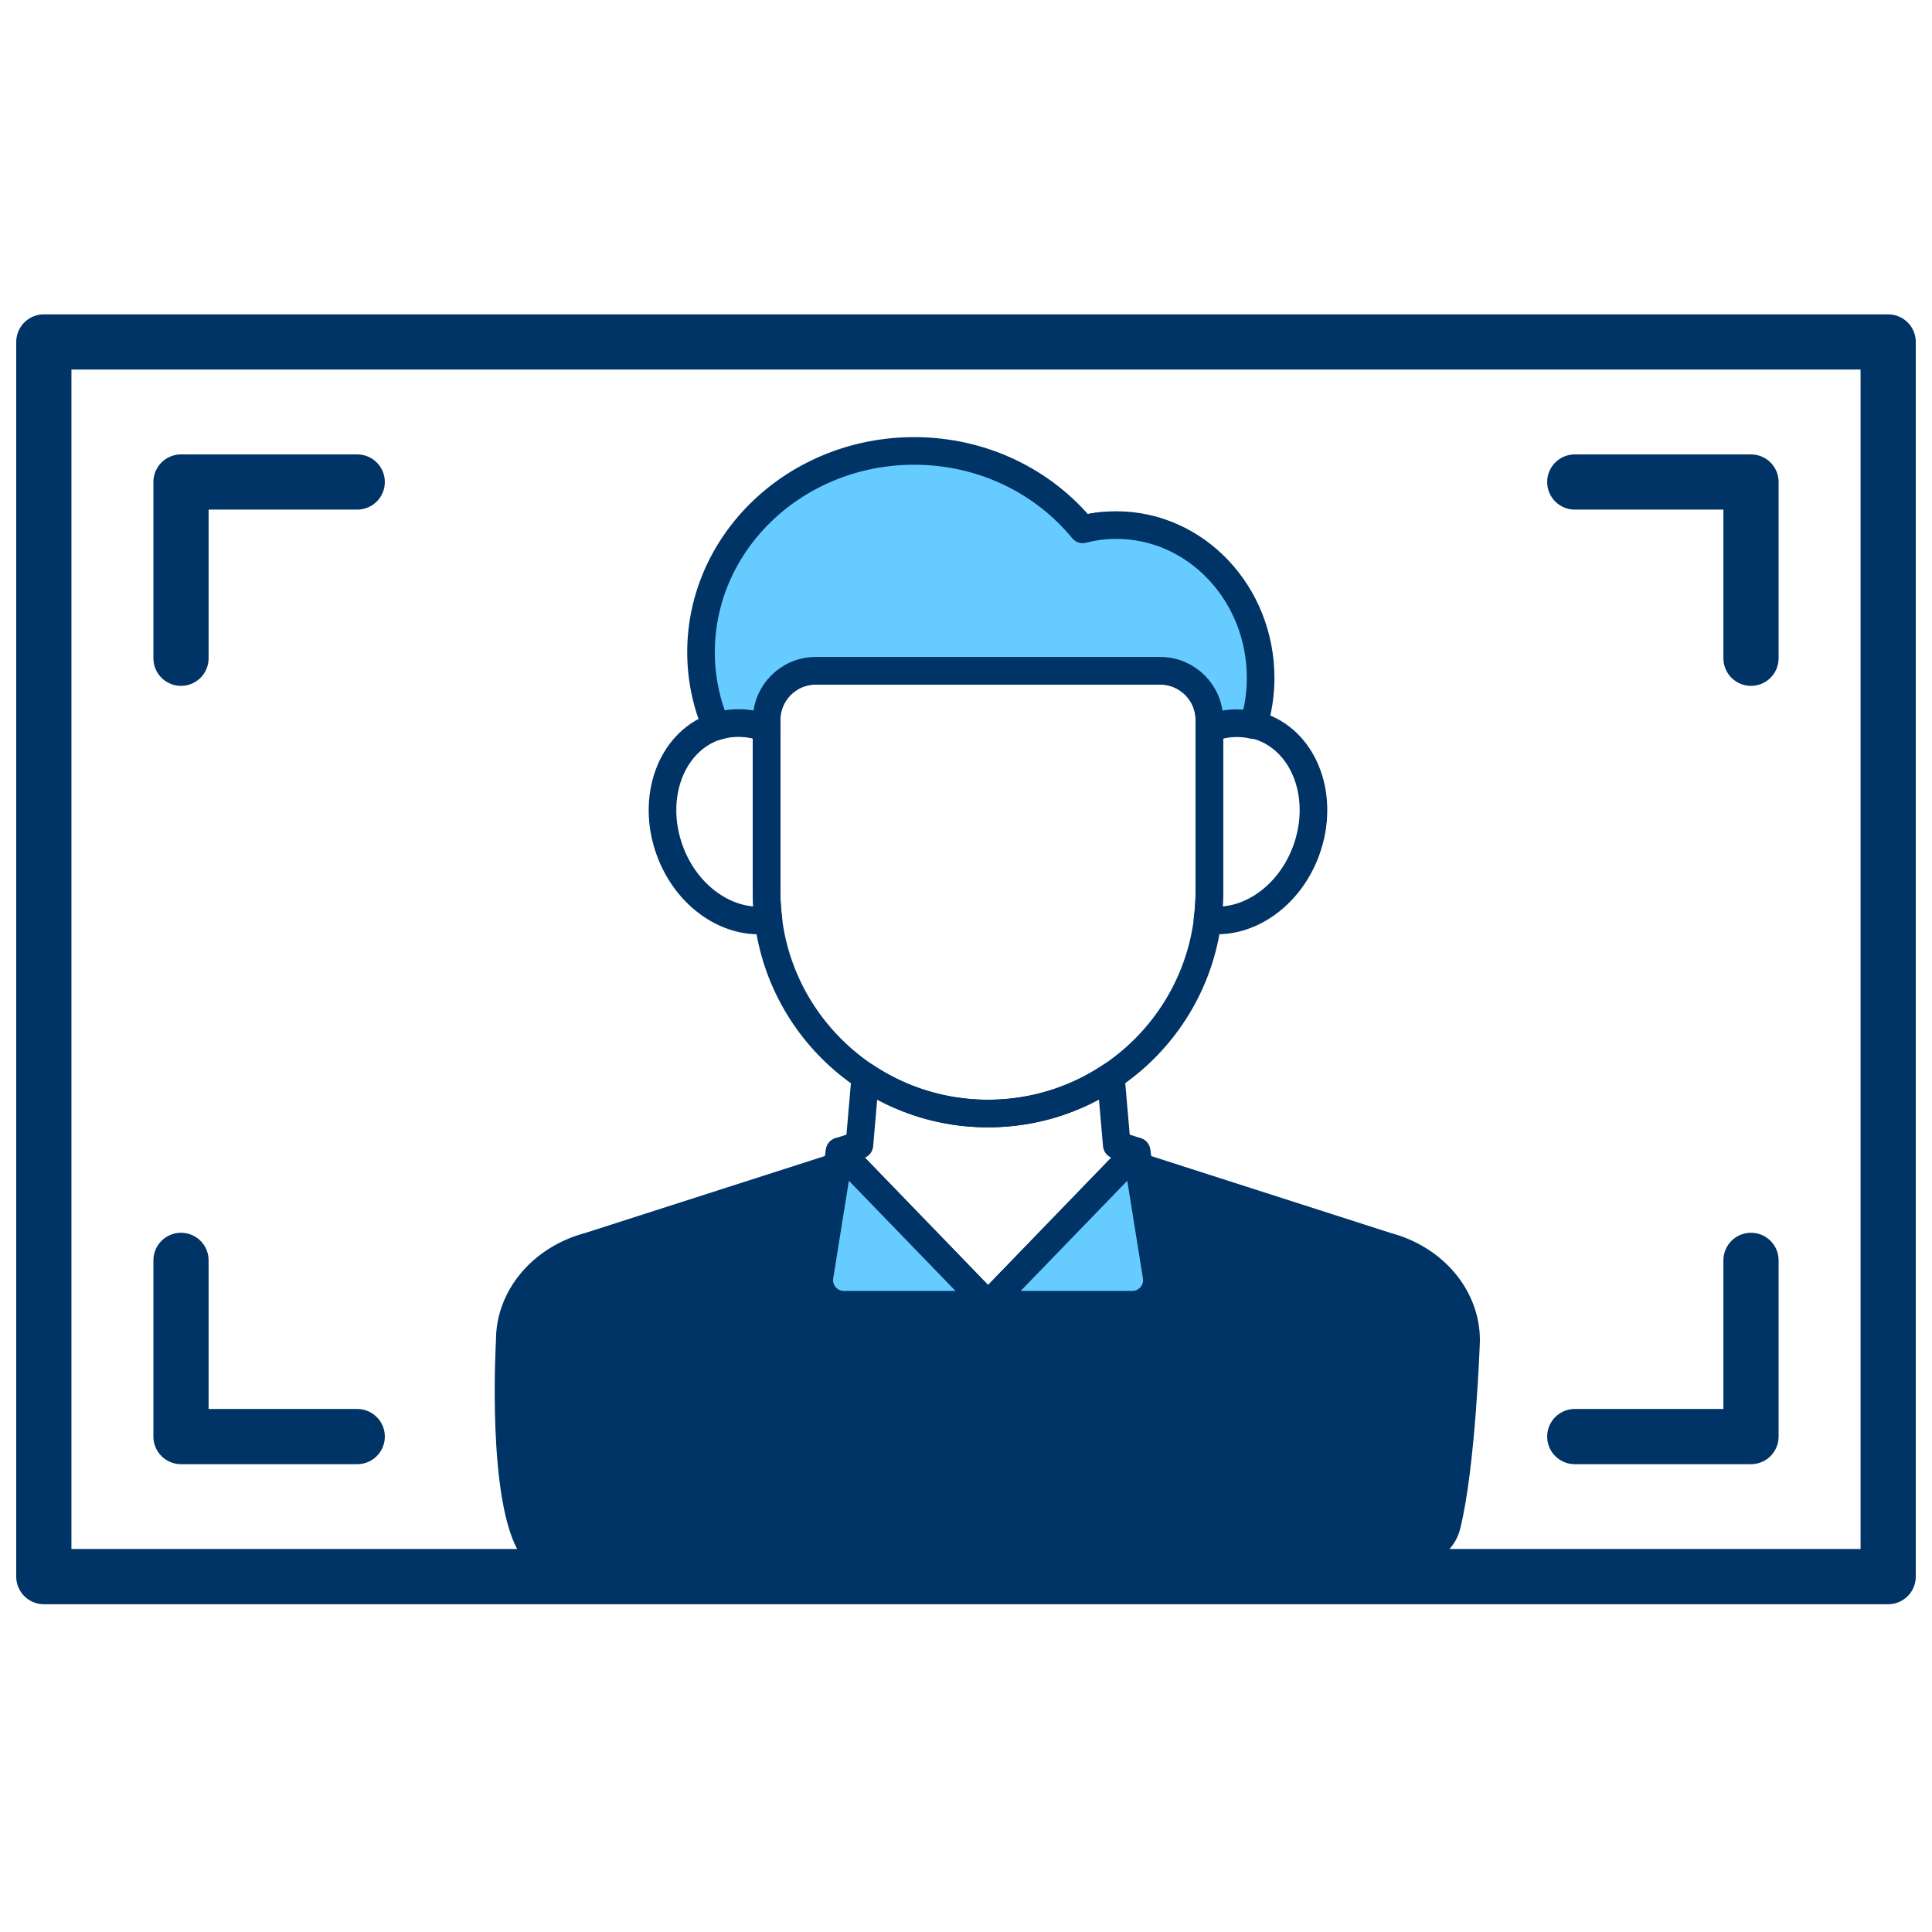
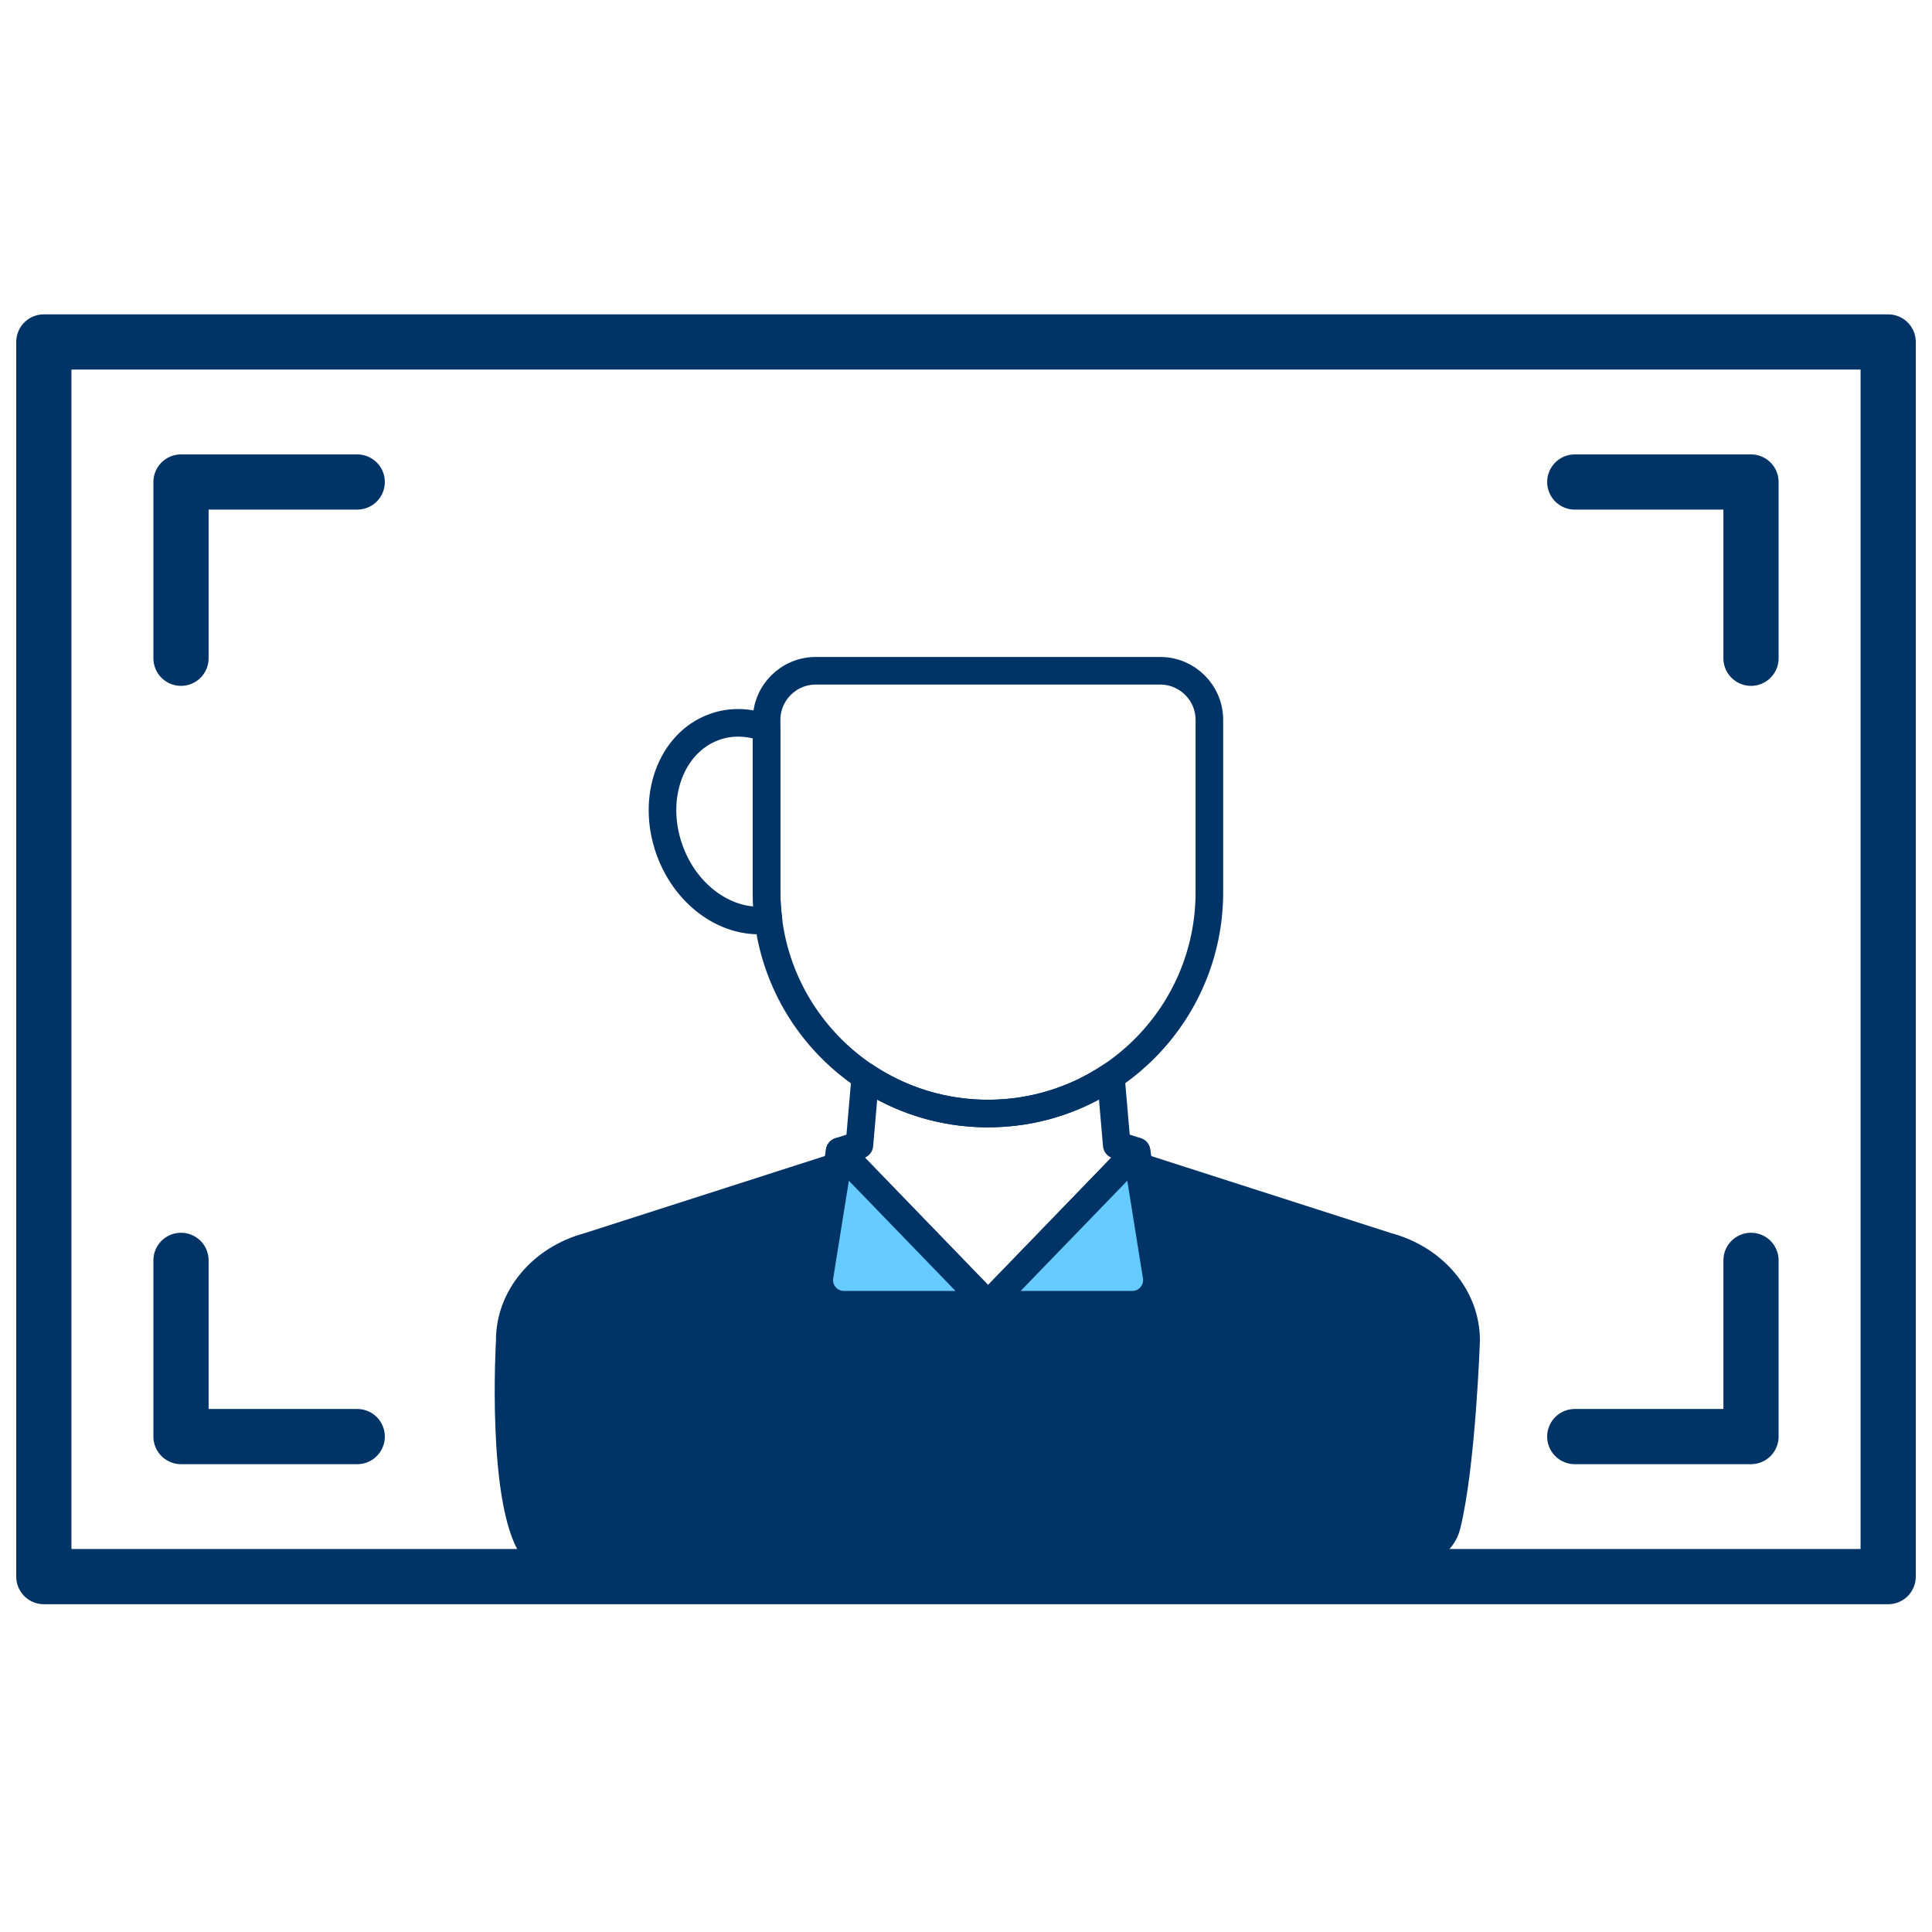
<svg xmlns="http://www.w3.org/2000/svg" id="b" data-name="Calque 1" viewBox="0 0 70 70">
  <g>
-     <path d="M37.822,19.768c.625-.384,1.332-.634,2.086-.715" fill="none" stroke="#036" stroke-linecap="round" stroke-linejoin="round" />
    <path d="M50.39,44.674l-9.213-2.959-5.373,5.561-.004-.004-.004.004-5.375-5.563.717-.23-9.937,3.191c-1.917.513-3.231,2.093-3.231,3.886v.015s-.347,5.864.879,7.737c.977,1.492,9.976,1.356,16.871,1.218,8.361-.167,16.433.868,17.184-2.133.563-2.25.716-6.822.716-6.822v-.015c0-1.793-1.314-3.373-3.231-3.886Z" fill="#036" stroke-width="0" />
    <path d="M35.796,40.345h0c-4.43,0-8.021-3.591-8.021-8.021v-6.239c0-.984.798-1.782,1.783-1.782h12.477c.984,0,1.783.798,1.783,1.782v6.239c0,4.43-3.591,8.021-8.021,8.021Z" fill="none" stroke="#036" stroke-linecap="round" stroke-linejoin="round" />
    <path d="M27.775,32.324v-5.937c-.617-.235-1.278-.272-1.9-.045-1.579.575-2.3,2.576-1.61,4.471.614,1.687,2.138,2.712,3.579,2.513-.041-.329-.069-.661-.069-1.001Z" fill="none" stroke="#036" stroke-linecap="round" stroke-linejoin="round" />
-     <path d="M45.717,26.342c-.623-.227-1.284-.189-1.9.045v5.937c0,.34-.028.673-.069,1.001,1.441.199,2.966-.826,3.58-2.513.69-1.895-.031-3.896-1.61-4.471Z" fill="none" stroke="#036" stroke-linecap="round" stroke-linejoin="round" />
    <path d="M40.246,38.997c-1.274.851-2.803,1.349-4.45,1.349s-3.171-.496-4.443-1.344l-.215,2.483-.717.23,5.375,5.563.004-.004.004.004,5.375-5.563-.717-.23-.215-2.487Z" fill="none" stroke="#036" stroke-linecap="round" stroke-linejoin="round" />
-     <path d="M27.775,26.387v-.302c0-.984.798-1.783,1.783-1.783h12.477c.985,0,1.783.798,1.783,1.783v.302c.519-.197,1.067-.239,1.6-.115.165-.539.257-1.113.257-1.71,0-3.058-2.342-5.538-5.232-5.538-.181,0-.359.01-.535.029-.231.025-.457.07-.678.126-1.413-1.726-3.62-2.841-6.107-2.841-4.266,0-7.724,3.267-7.724,7.297,0,.951.199,1.857.549,2.691.602-.199,1.234-.163,1.827.062Z" fill="#6cf" stroke="#036" stroke-linecap="round" stroke-linejoin="round" />
    <path d="M35.8,47.273h5.225c.548,0,.967-.491.88-1.032l-.726-4.526-5.379,5.559Z" fill="#6cf" stroke="#036" stroke-linecap="round" stroke-linejoin="round" />
    <path d="M35.8,47.273h-5.225c-.548,0-.967-.491-.88-1.032l.726-4.526,5.379,5.559Z" fill="#6cf" stroke="#036" stroke-linecap="round" stroke-linejoin="round" />
    <line x1="35.8" y1="47.273" x2="35.8" y2="57.124" fill="none" stroke="#036" stroke-linecap="round" stroke-linejoin="round" />
  </g>
  <g>
    <rect x="12.633" y="1.345" width="44.734" height="66.824" transform="translate(69.757 -.243) rotate(90)" fill="none" stroke="#036" stroke-linecap="round" stroke-linejoin="round" stroke-width="2" />
    <polyline points="6.558 23.85 6.558 17.464 12.943 17.464" fill="none" stroke="#036" stroke-linecap="round" stroke-linejoin="round" stroke-width="2" />
    <polyline points="63.442 23.85 63.442 17.464 57.057 17.464" fill="none" stroke="#036" stroke-linecap="round" stroke-linejoin="round" stroke-width="2" />
    <polyline points="6.558 45.665 6.558 52.05 12.943 52.05" fill="none" stroke="#036" stroke-linecap="round" stroke-linejoin="round" stroke-width="2" />
    <polyline points="63.442 45.665 63.442 52.05 57.057 52.05" fill="none" stroke="#036" stroke-linecap="round" stroke-linejoin="round" stroke-width="2" />
  </g>
</svg>